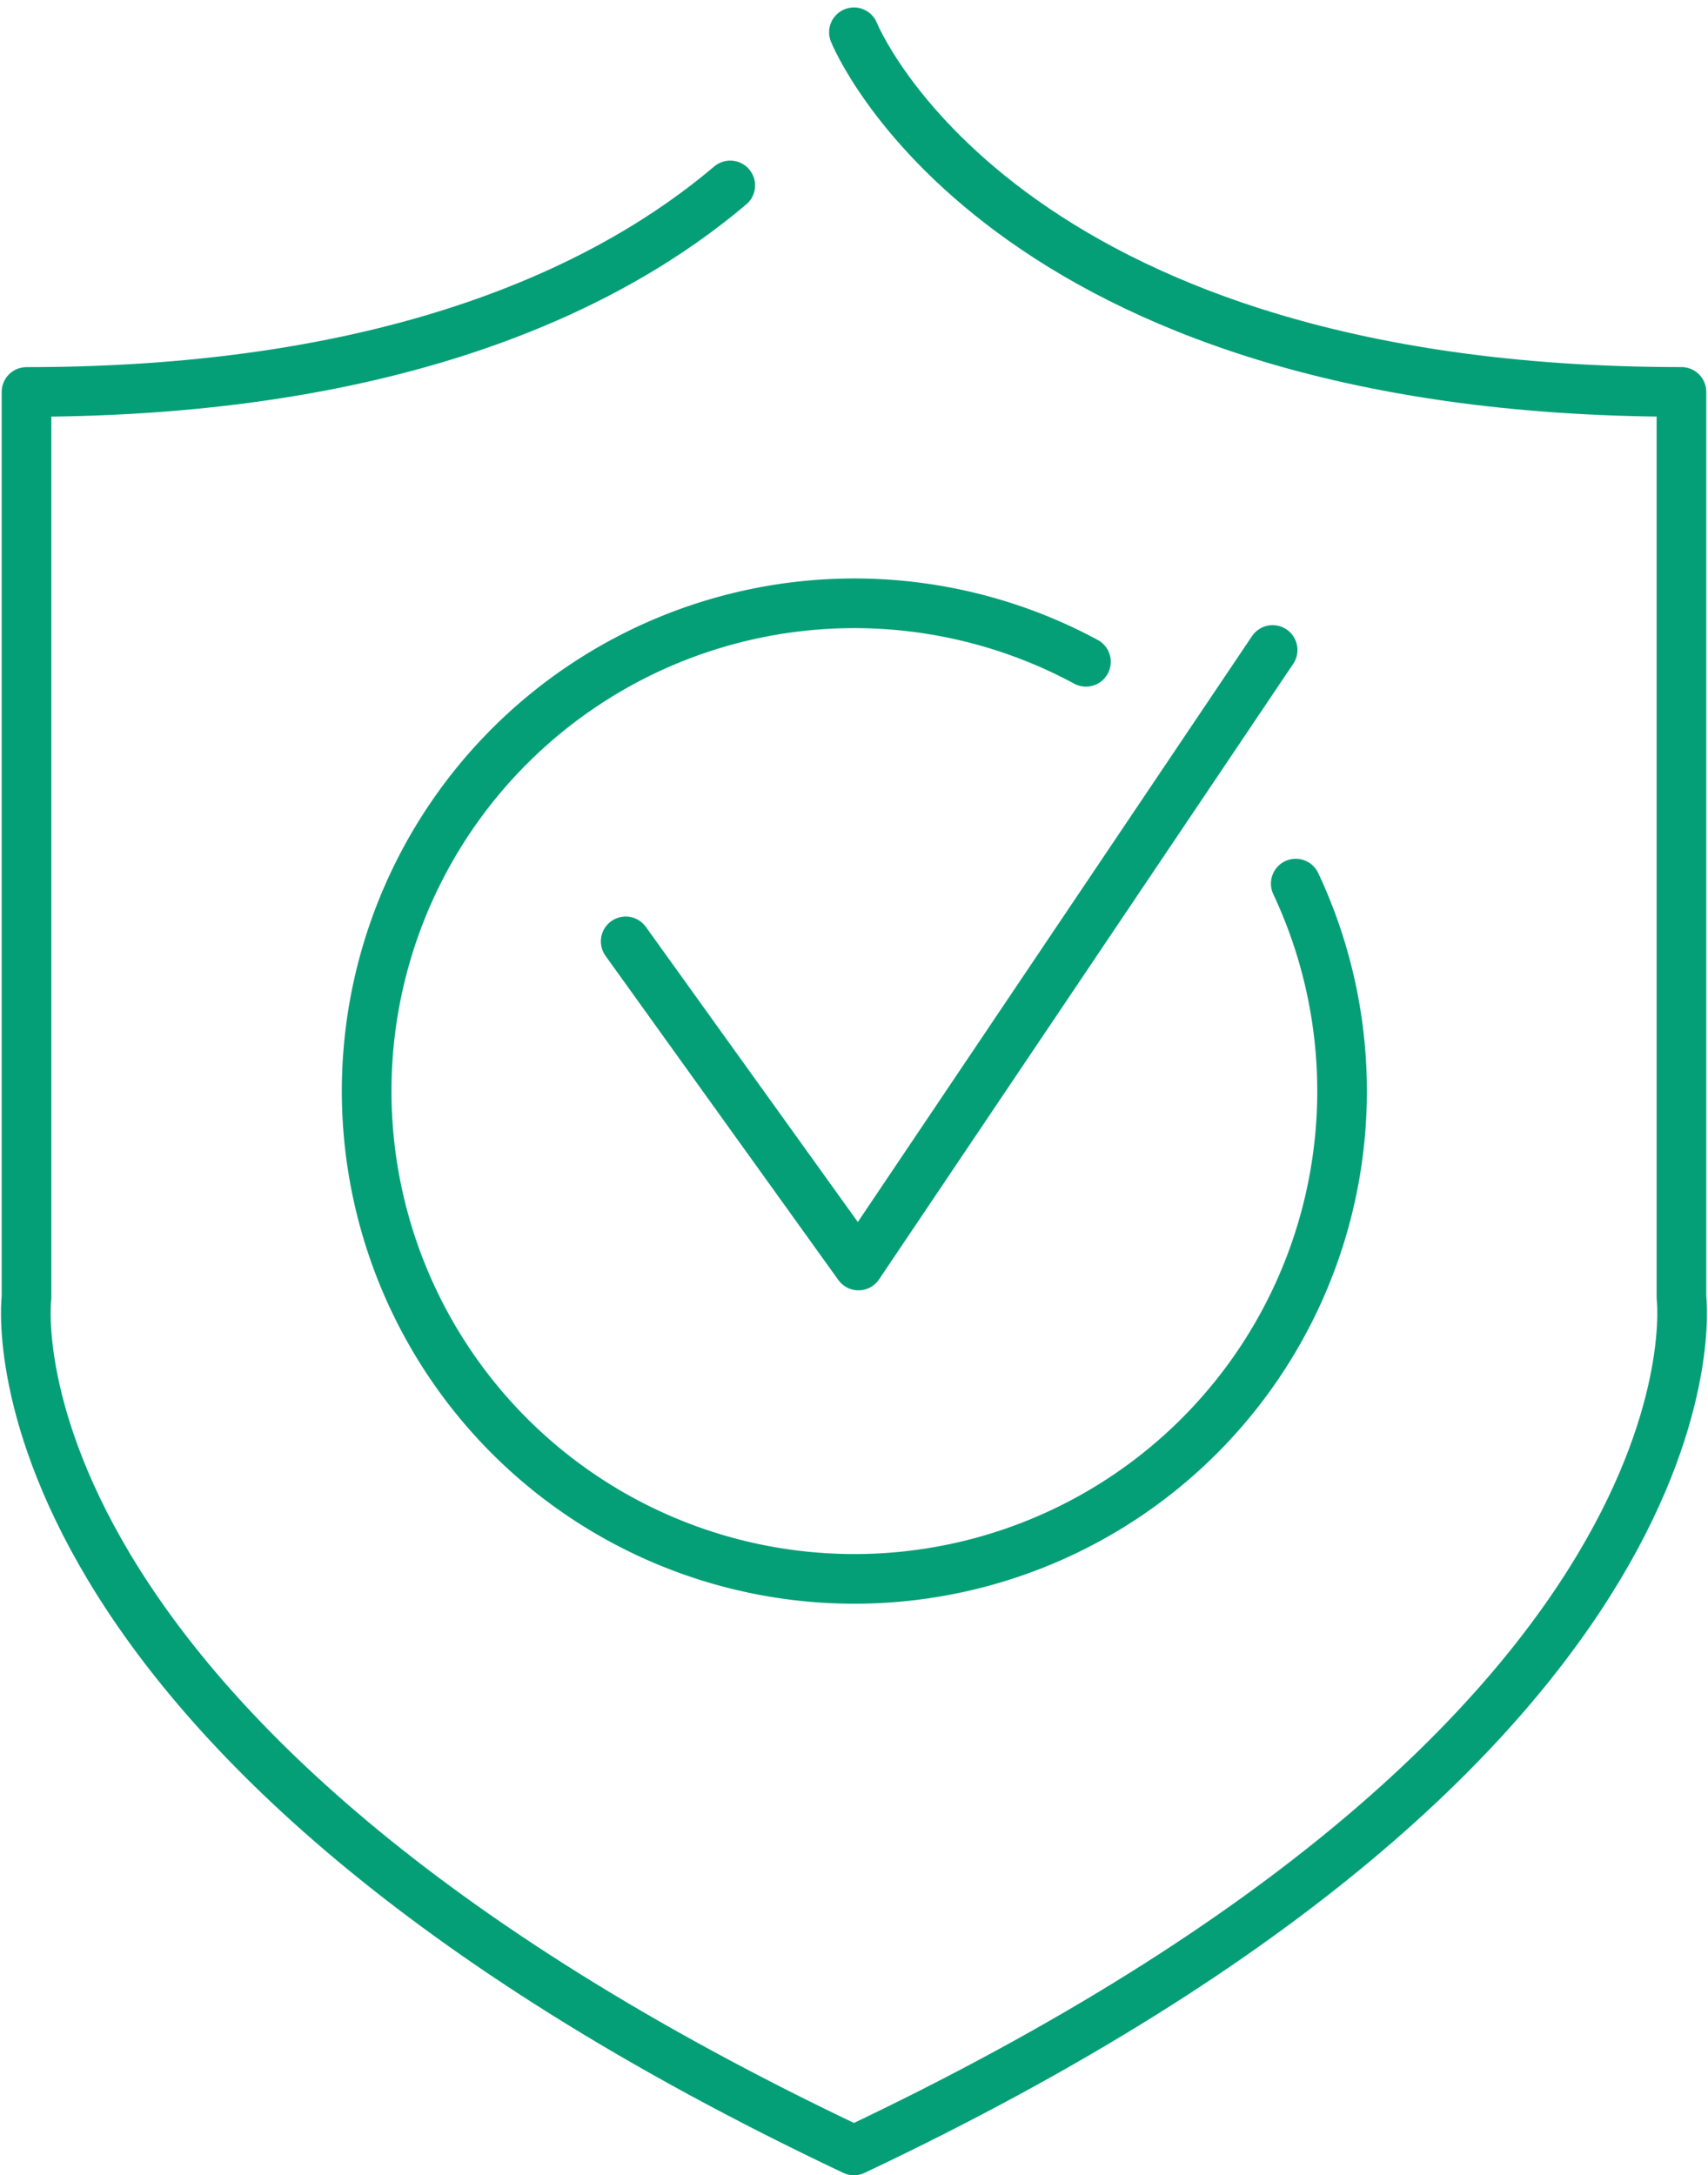
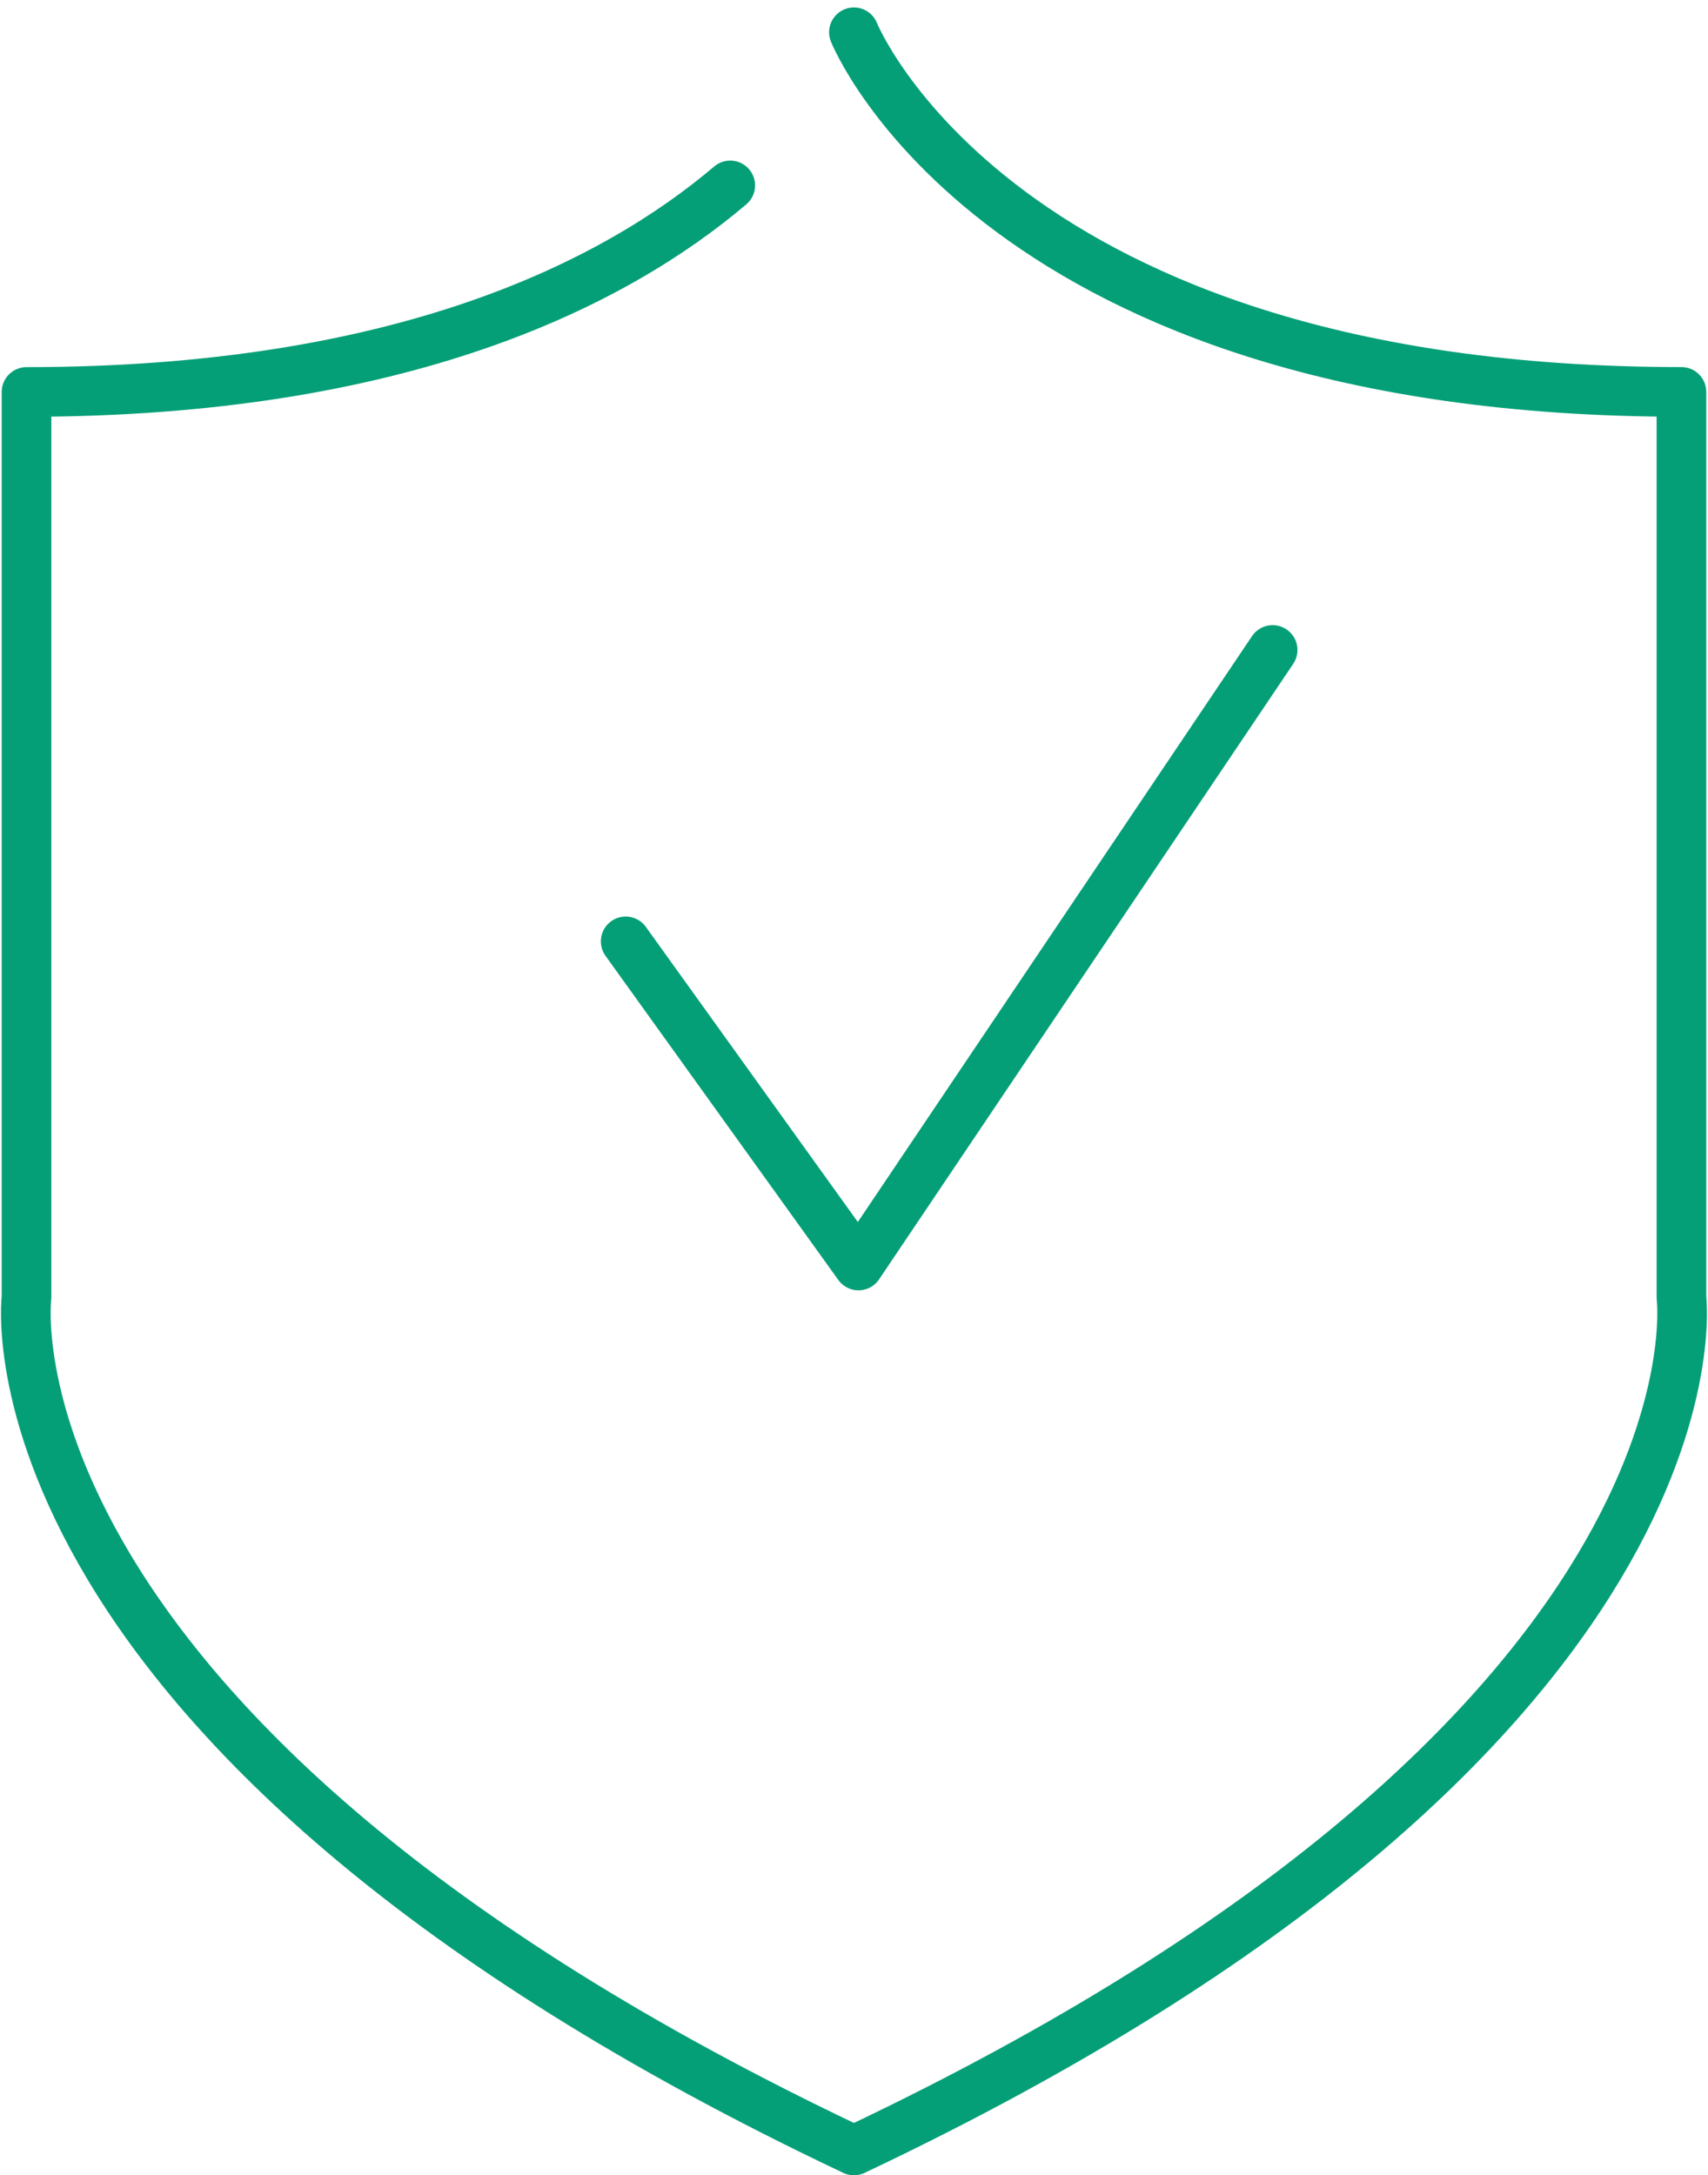
<svg xmlns="http://www.w3.org/2000/svg" width="34.401" height="43.805" viewBox="0 0 34.401 43.805">
  <g id="Raggruppa_73" data-name="Raggruppa 73" transform="translate(0.521 0.65)">
    <g id="Raggruppa_72" data-name="Raggruppa 72" transform="translate(0 0)">
      <path id="Tracciato_525" data-name="Tracciato 525" d="M310.094,716.006l4.689,6.527,8.341-12.395M312.2,700.783c-2.324,1.971-6.606,4.159-14.174,4.159v18.234s-1.116,8.763,16.665,17.178c17.783-8.415,16.667-17.178,16.667-17.178V704.941c-13.766,0-16.667-7.242-16.667-7.242" transform="translate(-298.013 -697.699)" fill="none" stroke="#059f77" stroke-linecap="round" stroke-linejoin="round" stroke-width="1" />
-       <path id="Tracciato_526" data-name="Tracciato 526" d="M320.715,710.019a9.823,9.823,0,1,1-4.226-4.467" transform="translate(-295.138 -692.875)" fill="none" stroke="#059f77" stroke-linecap="round" stroke-linejoin="round" stroke-width="1" />
    </g>
  </g>
</svg>